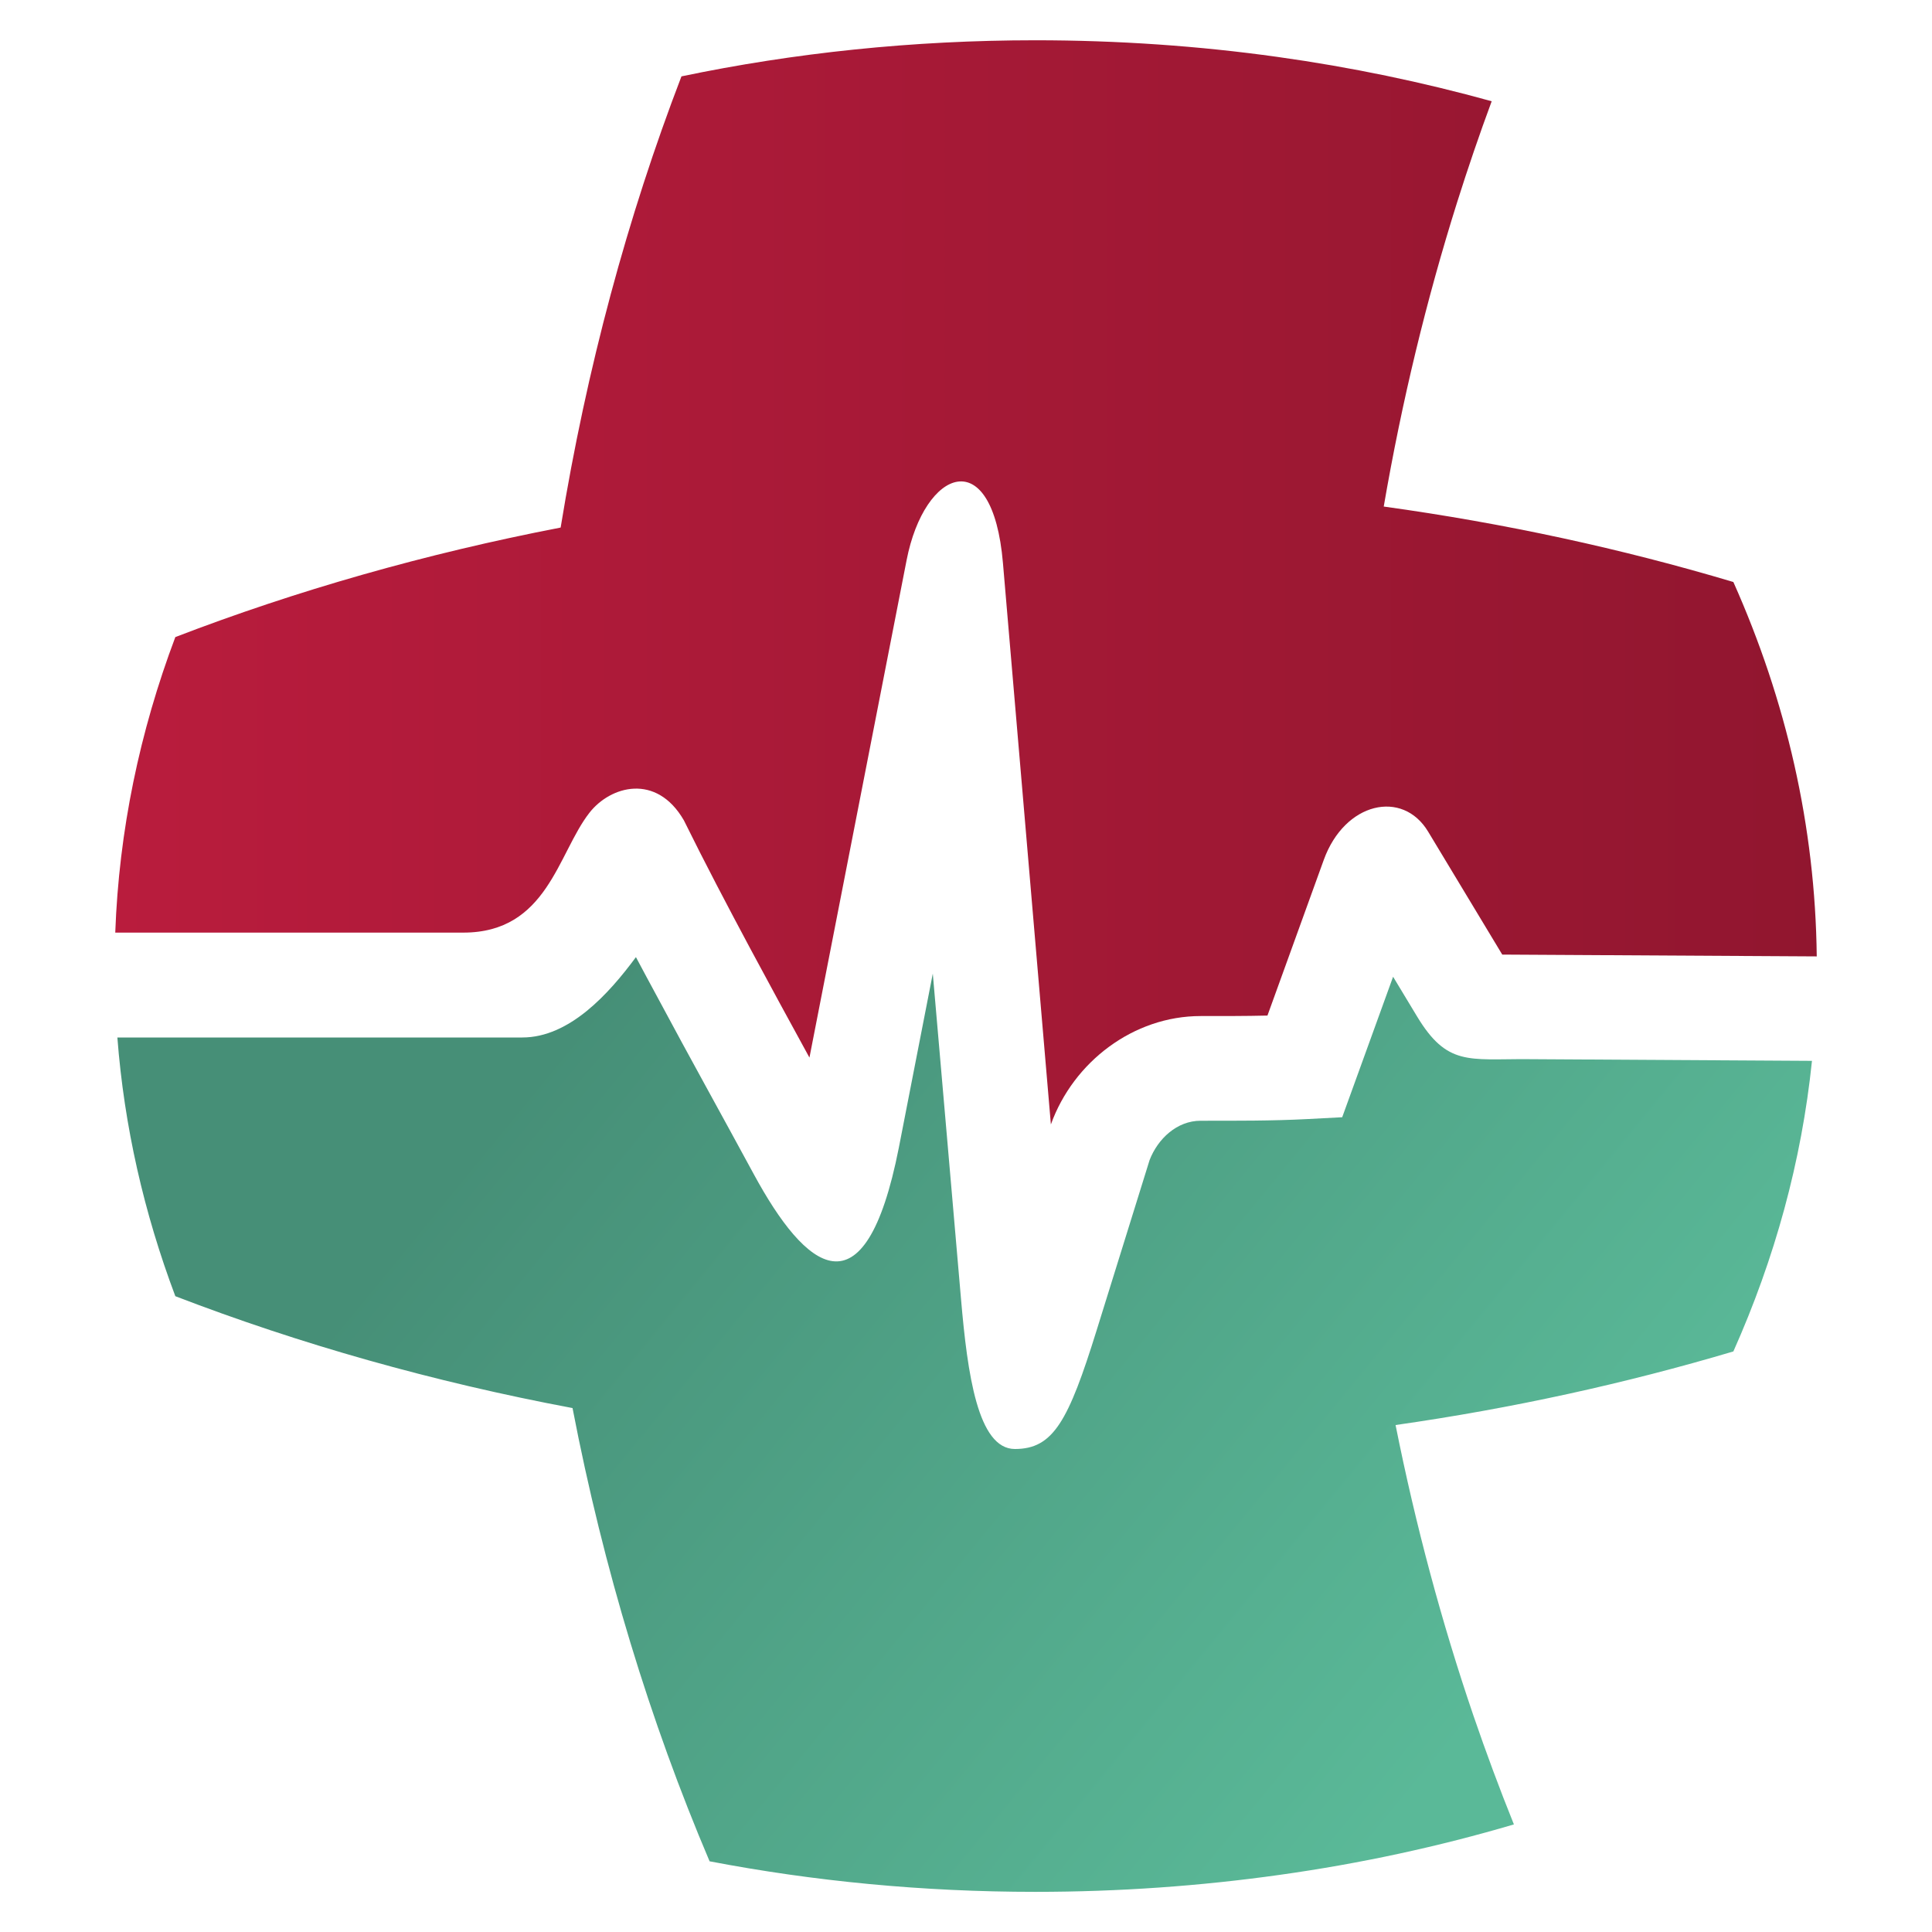
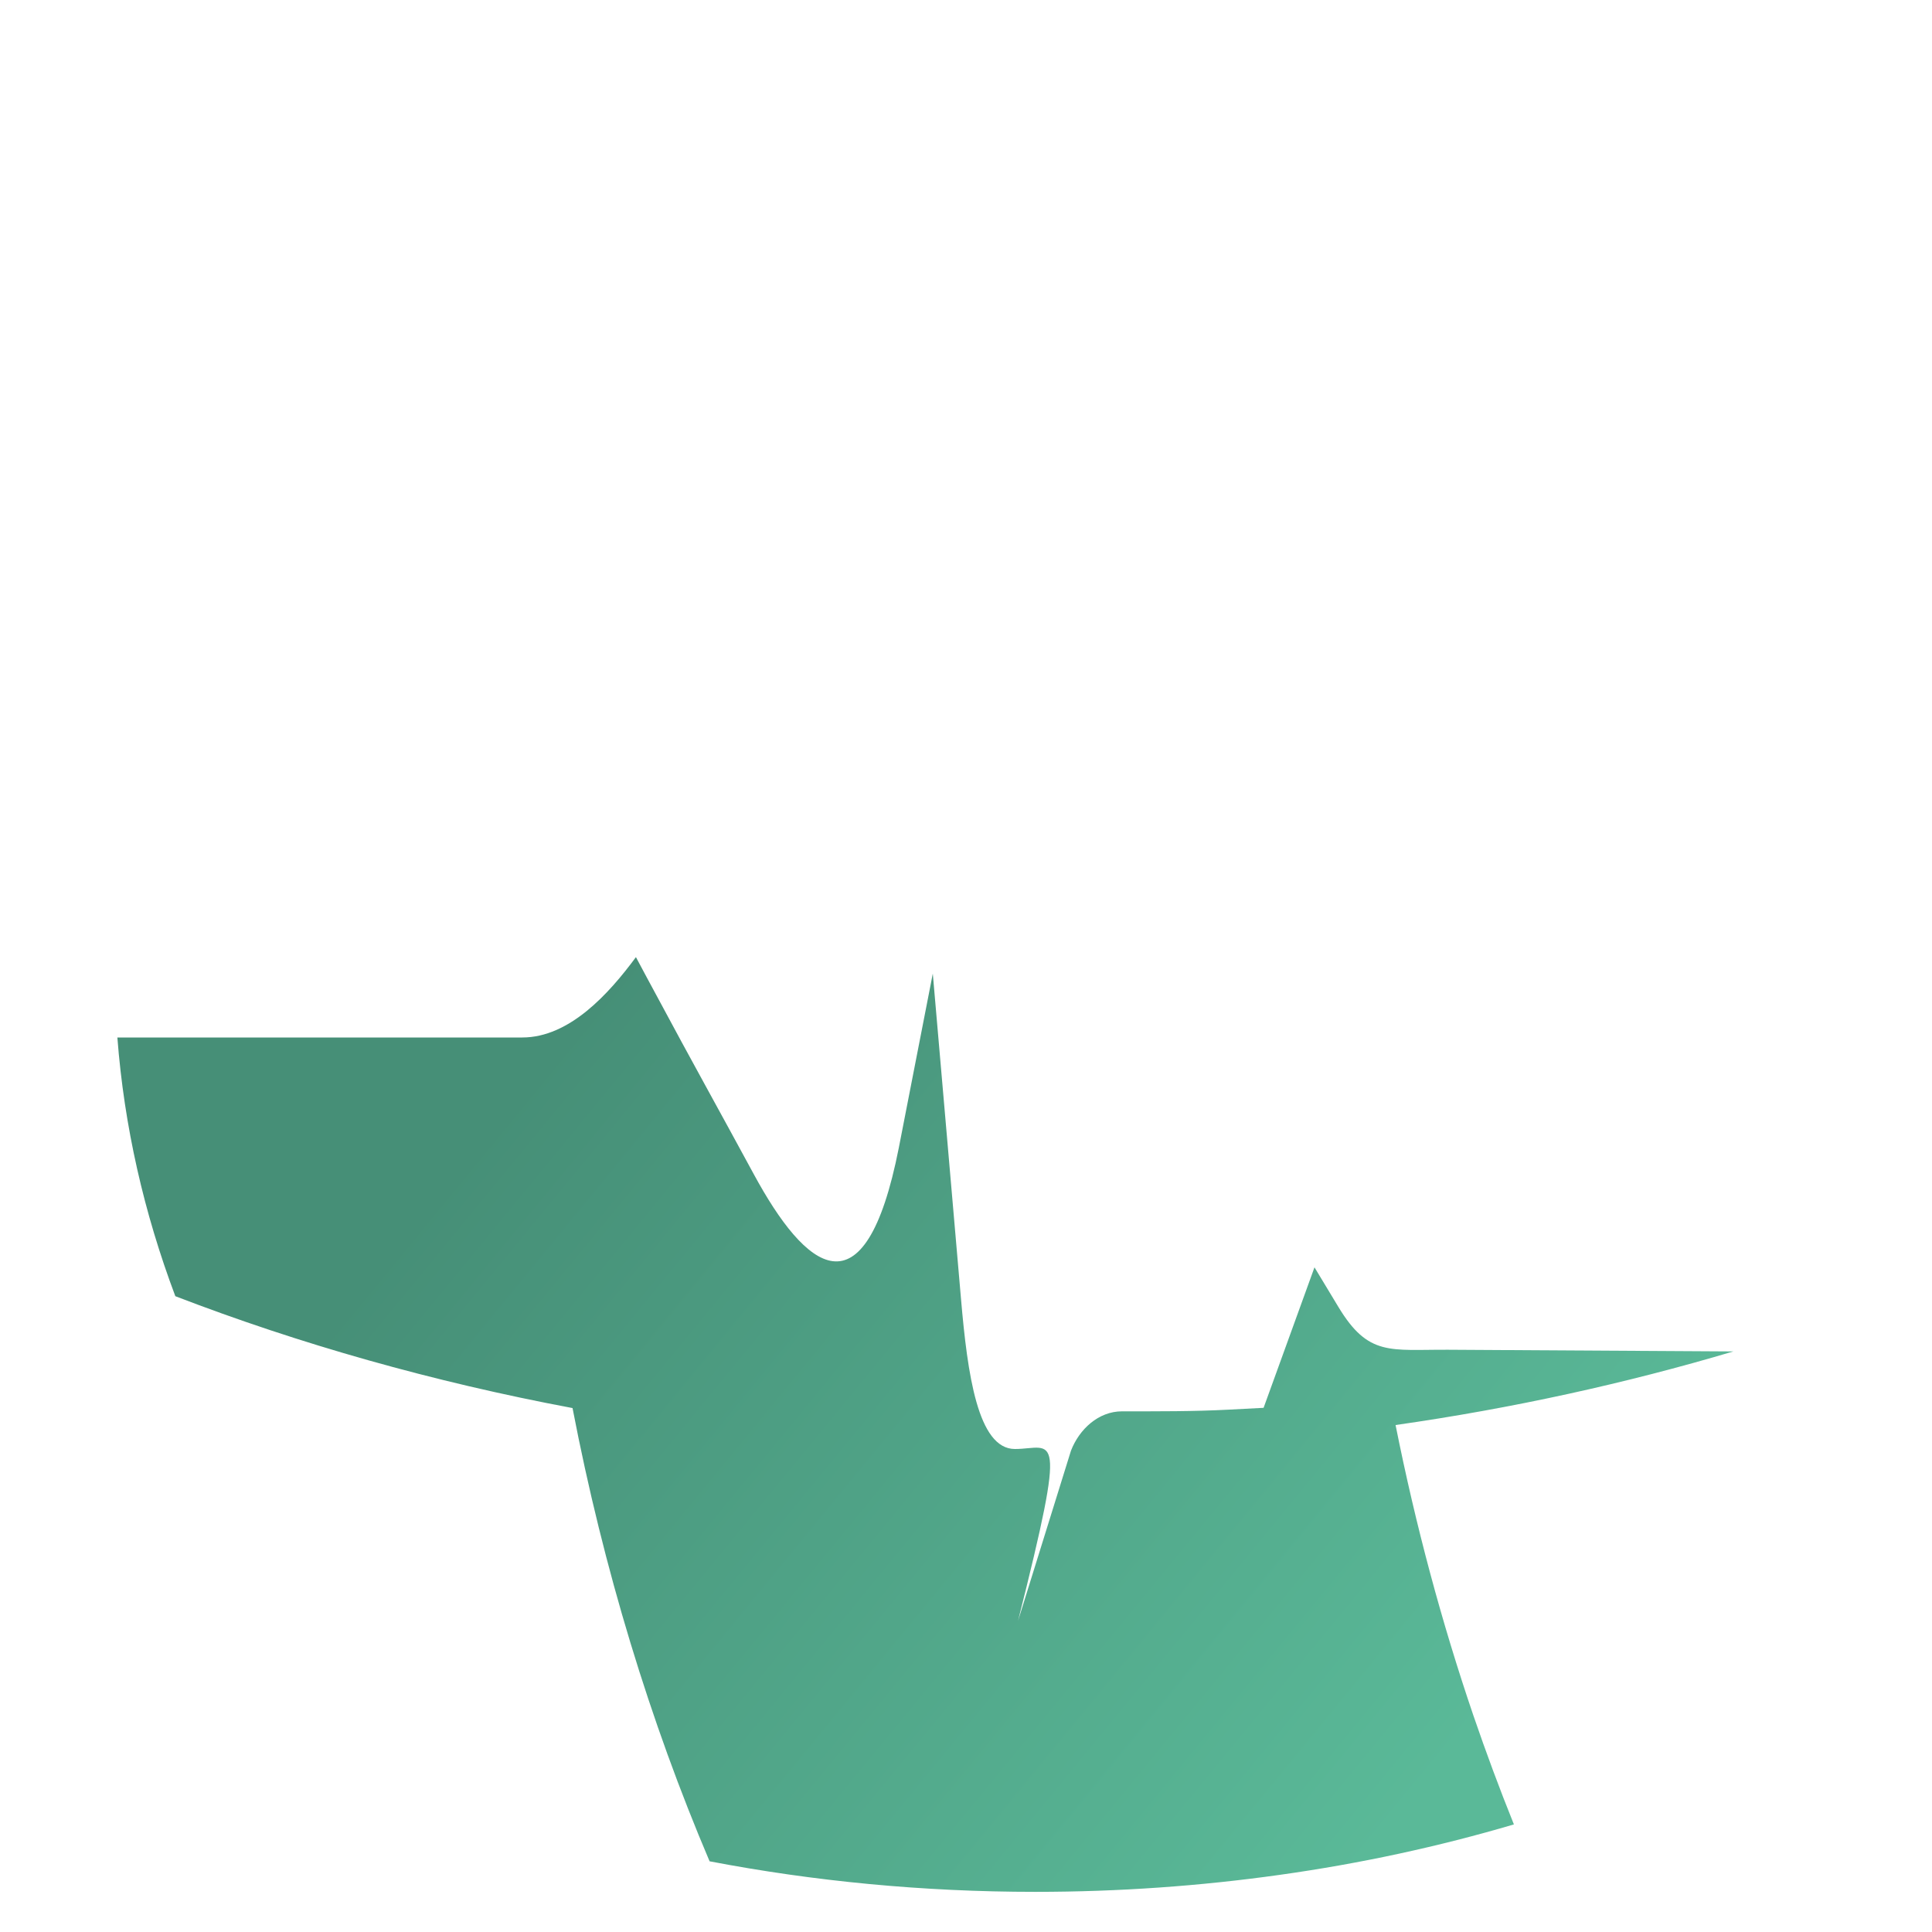
<svg xmlns="http://www.w3.org/2000/svg" version="1.1" id="Calque_1" x="0px" y="0px" width="32px" height="32px" viewBox="0 0 32 32" enable-background="new 0 0 32 32" xml:space="preserve">
  <linearGradient id="SVGID_1_" gradientUnits="userSpaceOnUse" x1="-174.565" y1="-138.04" x2="-147.666" y2="-117.364">
    <stop offset="0" style="stop-color:#5AB998" />
    <stop offset="1" style="stop-color:#468F77" />
  </linearGradient>
-   <path fill-rule="evenodd" clip-rule="evenodd" fill="url(#SVGID_1_)" d="M-166.383-152.457h13.387c2.379,0,4.325,1.946,4.325,4.325  v10.508h10.508c2.378,0,4.325,1.946,4.325,4.325v13.387c0,2.378-1.946,4.324-4.325,4.324h-10.508v10.508  c0,2.378-1.946,4.324-4.325,4.324h-13.387c-2.378,0-4.325-1.946-4.325-4.324v-10.508h-10.508c-2.378,0-4.324-1.946-4.324-4.324  v-13.387c0-2.296,1.813-4.189,4.078-4.318c6.822,0.002,8.563,7.801,9.837,12.991c0.019,0.085,0.037,0.163,0.053,0.233  c0.477,2.667,3.75,2.675,4.238-0.133l0.672-5.819c0.111-0.688,0.572-0.594,0.613,0.083c0.505,4.615,0.515,9.257,1.021,13.872  c0.341,2.5,4.196,2.342,4.46-0.079l1.06-18.5c0.121-1.325,0.784-0.988,0.896,0.212l1.43,15.529c0.192,2.864,4.275,2.825,4.487,0.059  c0.319-2.871,0.649-5.741,0.983-8.611c0.111-0.688,0.473-0.58,0.613,0.082l0.317,1.495c0.179,0.844,0.825,1.319,1.497,1.319h0.54  h3.991c0.399,0.912,1.309,1.549,2.368,1.549c1.427,0,2.584-1.158,2.584-2.585c0-1.426-1.157-2.583-2.584-2.583  c-1.134,0-2.097,0.73-2.445,1.745h-3.455c-0.59,0-0.613-0.48-0.812-1.16l-0.574-1.955c-0.572-2.865-3.192-2.999-3.739-0.169  l-1.019,8.353c-0.085,1.155-0.845,1.021-0.961-0.13c-0.437-5.174-0.921-10.174-1.357-15.348c-0.518-3.32-4.481-3.34-4.8-0.065  l-0.88,18.148c-0.034,0.634-0.652,0.499-0.675,0.077l-0.958-13.642c-0.375-2.901-3.745-2.874-4.292-0.044l-0.774,6.198  c-0.082,0.795-0.492,0.953-0.648,0.313c-0.342-1.405-0.673-3.282-1.071-4.677c-1.466-5.143-4.433-8.865-10.164-9.406  c3.973-0.179,7.864,0.811,10.302,2.057v-9.924C-170.708-150.51-168.762-152.457-166.383-152.457L-166.383-152.457z" />
  <path fill-rule="evenodd" clip-rule="evenodd" fill="#B91C3D" d="M-178.391-144.167c0.725-0.726,0.725-1.9,0-2.625  c-0.724-0.725-1.899-0.725-2.625,0c-0.725,0.725-0.725,1.899,0,2.625C-180.291-143.442-179.115-143.442-178.391-144.167  L-178.391-144.167z" />
-   <path fill-rule="evenodd" clip-rule="evenodd" fill="#B91C3D" d="M-184.467-139.34c0.504-0.505,0.504-1.323,0-1.828  c-0.505-0.504-1.323-0.504-1.827,0c-0.505,0.505-0.505,1.323,0,1.828C-185.791-138.835-184.972-138.835-184.467-139.34  L-184.467-139.34z" />
-   <circle fill-rule="evenodd" clip-rule="evenodd" fill="#B91C3D" cx="-185.659" cy="-149.113" r="2.584" />
  <g>
    <linearGradient id="SVGID_2_" gradientUnits="userSpaceOnUse" x1="25.186" y1="27.734" x2="10.535" y2="15.707">
      <stop offset="0" style="stop-color:#5AB998" />
      <stop offset="1" style="stop-color:#468F77" />
    </linearGradient>
-     <path fill-rule="evenodd" clip-rule="evenodd" fill="url(#SVGID_2_)" d="M1.944,17.184c0.113,1.473,0.441,2.906,0.96,4.285   c2.059,0.792,4.264,1.418,6.579,1.853c0.514,2.67,1.285,5.191,2.27,7.507c1.723,0.33,3.532,0.506,5.396,0.506   c1.384,0,2.735-0.097,4.044-0.281c1.344-0.188,2.642-0.47,3.882-0.836c-0.238-0.59-0.46-1.189-0.671-1.804   c-0.523-1.535-0.956-3.144-1.289-4.811c1.939-0.277,3.811-0.689,5.595-1.219c0.686-1.538,1.13-3.149,1.302-4.813l-4.721-0.028   c-0.965-0.005-1.323,0.116-1.821-0.709l-0.396-0.656l-0.843,2.327l-0.573,0.03c-0.584,0.031-1.188,0.028-1.771,0.028   c-0.393,0-0.709,0.298-0.846,0.651l-0.877,2.819C17.696,23.538,17.446,24,16.81,24c-0.615,0-0.786-1.247-0.892-2.478   c-0.152-1.777-0.318-3.65-0.468-5.396c-0.22,1.121-0.343,1.763-0.563,2.886c-0.563,2.851-1.549,2.01-2.402,0.436   c-0.528-0.975-1.066-1.941-1.59-2.921c-0.106-0.197-0.258-0.476-0.362-0.674c-0.446,0.604-1.1,1.331-1.882,1.331H1.944z" />
+     <path fill-rule="evenodd" clip-rule="evenodd" fill="url(#SVGID_2_)" d="M1.944,17.184c0.113,1.473,0.441,2.906,0.96,4.285   c2.059,0.792,4.264,1.418,6.579,1.853c0.514,2.67,1.285,5.191,2.27,7.507c1.723,0.33,3.532,0.506,5.396,0.506   c1.384,0,2.735-0.097,4.044-0.281c1.344-0.188,2.642-0.47,3.882-0.836c-0.238-0.59-0.46-1.189-0.671-1.804   c-0.523-1.535-0.956-3.144-1.289-4.811c1.939-0.277,3.811-0.689,5.595-1.219l-4.721-0.028   c-0.965-0.005-1.323,0.116-1.821-0.709l-0.396-0.656l-0.843,2.327l-0.573,0.03c-0.584,0.031-1.188,0.028-1.771,0.028   c-0.393,0-0.709,0.298-0.846,0.651l-0.877,2.819C17.696,23.538,17.446,24,16.81,24c-0.615,0-0.786-1.247-0.892-2.478   c-0.152-1.777-0.318-3.65-0.468-5.396c-0.22,1.121-0.343,1.763-0.563,2.886c-0.563,2.851-1.549,2.01-2.402,0.436   c-0.528-0.975-1.066-1.941-1.59-2.921c-0.106-0.197-0.258-0.476-0.362-0.674c-0.446,0.604-1.1,1.331-1.882,1.331H1.944z" />
    <linearGradient id="SVGID_3_" gradientUnits="userSpaceOnUse" x1="1.909" y1="9.644" x2="30.091" y2="9.644">
      <stop offset="0" style="stop-color:#B91C3D" />
      <stop offset="1" style="stop-color:#91162F" />
    </linearGradient>
-     <path fill-rule="evenodd" clip-rule="evenodd" fill="url(#SVGID_3_)" d="M22.919,8.39c0.3-1.745,0.709-3.431,1.216-5.041   c0.179-0.567,0.369-1.124,0.572-1.672c-1.14-0.316-2.326-0.564-3.552-0.735c-1.296-0.181-2.636-0.275-4.006-0.275   c-2.034,0-4.001,0.209-5.862,0.598c-0.892,2.323-1.57,4.831-2.001,7.473c-2.243,0.433-4.382,1.045-6.382,1.814   c-0.59,1.566-0.934,3.206-0.995,4.895h5.764c1.394,0,1.563-1.309,2.089-1.984c0.348-0.447,1.11-0.662,1.565,0.124   c0.352,0.714,0.723,1.419,1.098,2.121c0.324,0.604,0.652,1.207,0.982,1.809l1.609-8.238c0.295-1.516,1.424-1.969,1.596,0.047   l0.794,9.298c0.373-1.036,1.367-1.795,2.48-1.795c0.366,0,0.737,0.001,1.107-0.008l0.933-2.579c0.347-0.958,1.305-1.17,1.728-0.468   l1.228,2.037l5.209,0.03c-0.024-2.159-0.507-4.242-1.381-6.201C26.865,9.089,24.928,8.668,22.919,8.39" />
  </g>
</svg>